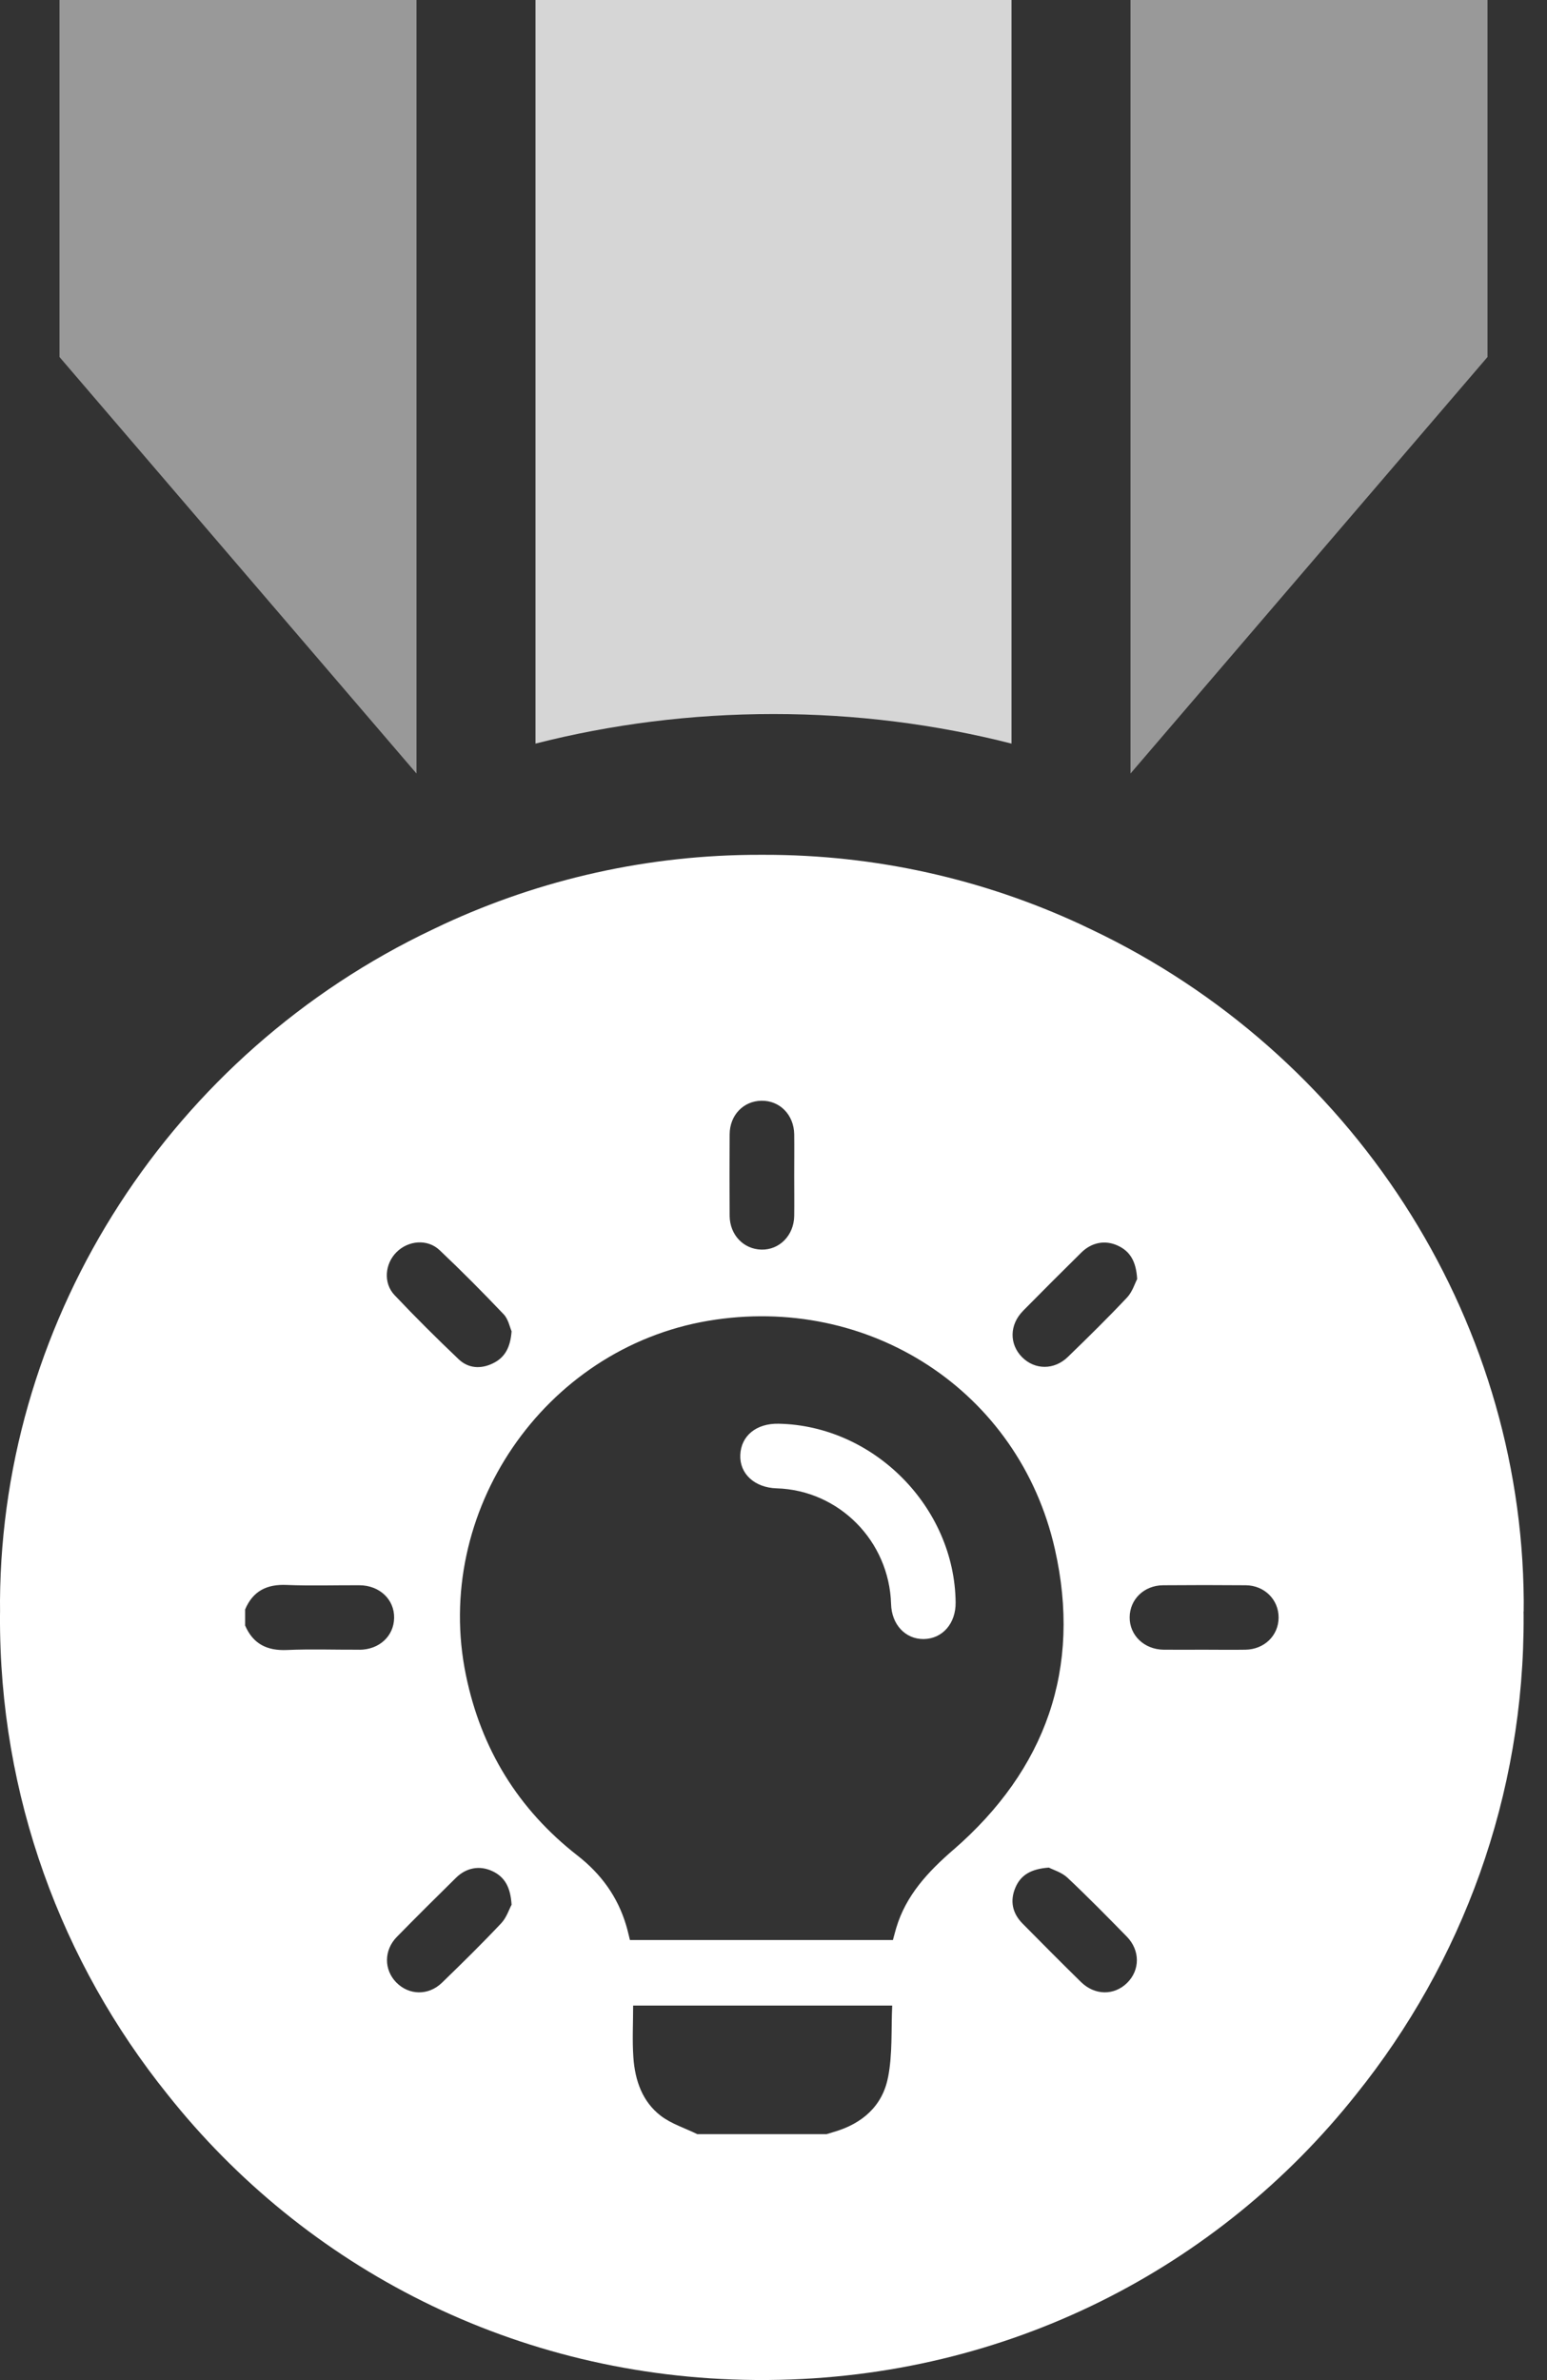
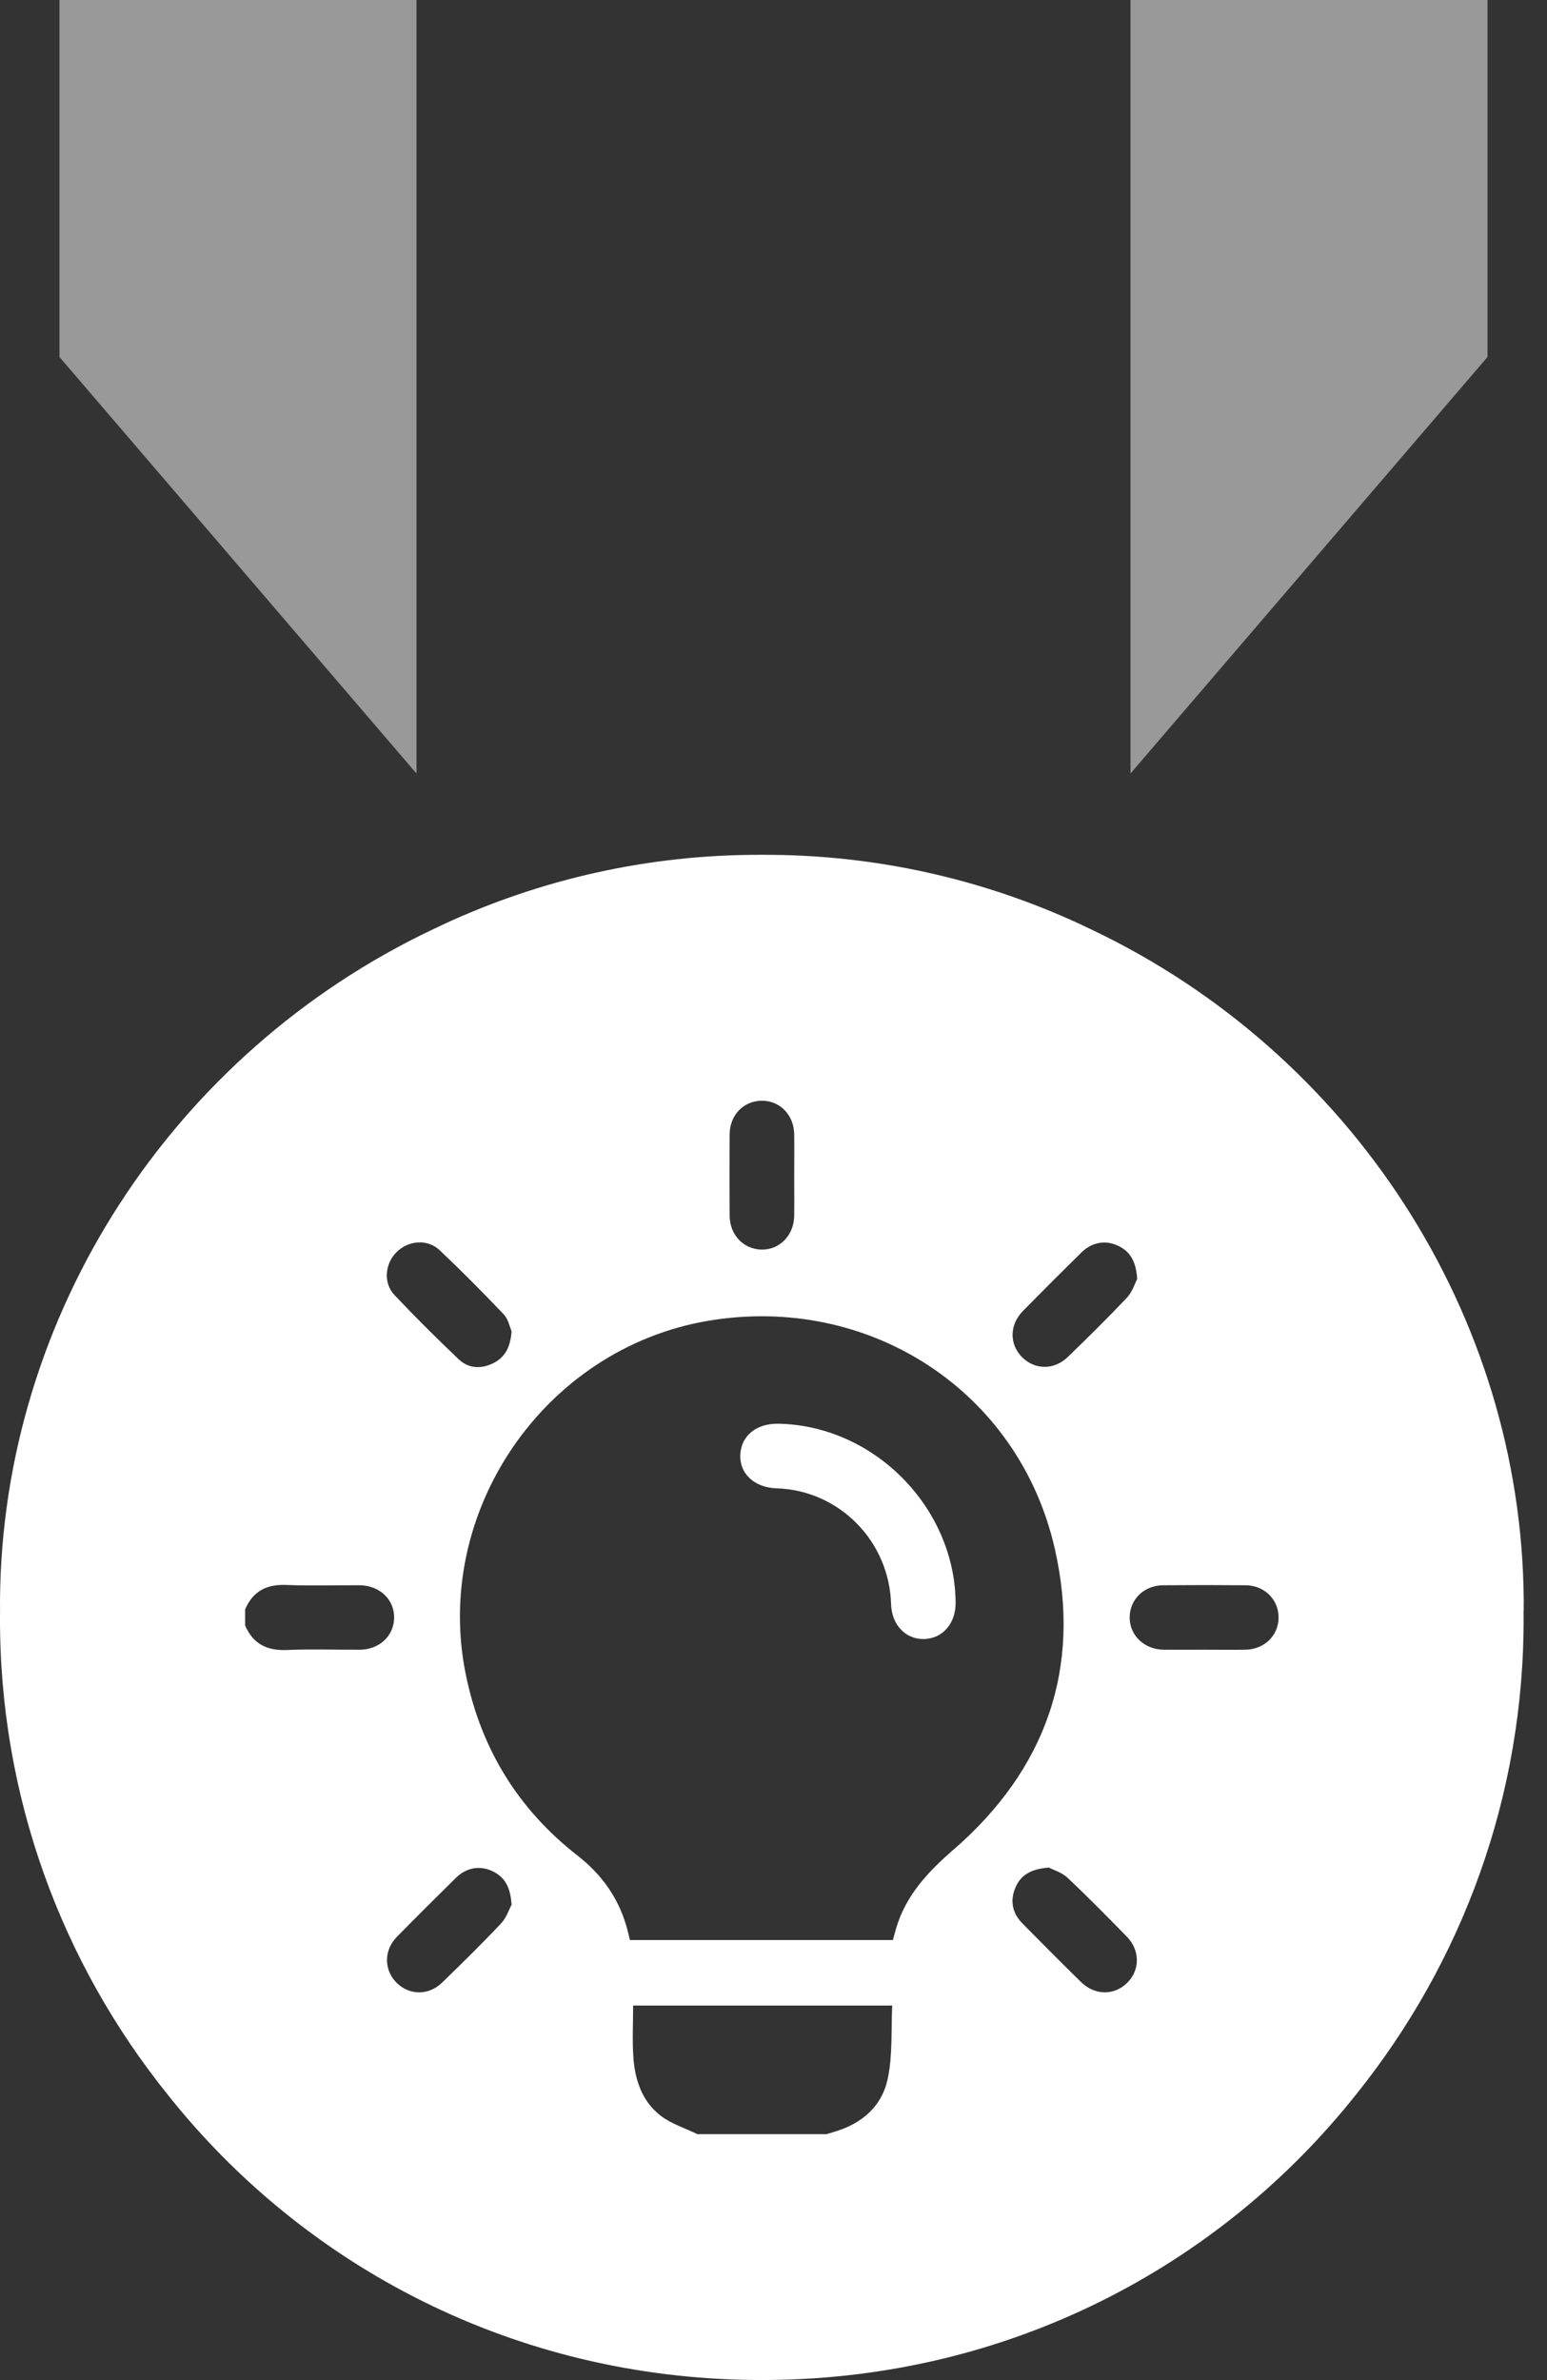
<svg xmlns="http://www.w3.org/2000/svg" width="26" height="40" viewBox="0 0 26 40" fill="none">
  <rect x="0" y="0" width="26" height="40" fill="#333333" stroke="none" />
  <g clip-path="url(#clip0_1654_24122)">
    <path d="M13.085 23.927C12.712 23.92 12.455 24.129 12.442 24.451C12.428 24.768 12.682 25.001 13.051 25.013C14.1 25.044 14.945 25.897 14.976 26.957C14.985 27.302 15.216 27.549 15.524 27.546C15.84 27.542 16.065 27.284 16.061 26.931C16.044 25.328 14.687 23.959 13.085 23.927Z" fill="white" />
    <path d="M25.608 27.083C25.608 27.022 25.609 26.96 25.609 26.899C25.575 22.088 22.707 17.695 18.342 15.621C18.312 15.607 18.282 15.593 18.253 15.579C18.221 15.563 18.189 15.549 18.157 15.533C16.531 14.78 14.724 14.361 12.823 14.366C12.82 14.366 12.816 14.366 12.813 14.366C12.811 14.366 12.809 14.366 12.806 14.366C12.805 14.366 12.802 14.366 12.8 14.366C12.797 14.366 12.793 14.366 12.79 14.366C10.889 14.361 9.082 14.78 7.456 15.533C7.424 15.548 7.392 15.563 7.36 15.579C7.33 15.593 7.3 15.607 7.271 15.621C2.902 17.695 0.034 22.088 5.12251e-06 26.899C5.12251e-06 26.961 5.12248e-06 27.022 0.001 27.083C0.001 27.104 5.12251e-06 27.124 5.12251e-06 27.145C-0.016 30.188 1.04 32.99 2.814 35.197C5.128 38.115 8.671 39.963 12.679 39.998C12.712 39.998 12.744 39.999 12.777 40C12.785 40 12.795 40 12.804 40C12.812 40 12.822 40 12.831 40C12.864 40 12.895 39.999 12.928 39.998C16.936 39.963 20.479 38.115 22.794 35.197C24.567 32.989 25.624 30.186 25.607 27.145C25.607 27.124 25.607 27.104 25.606 27.083H25.608ZM17.192 22.032C17.517 21.702 17.845 21.375 18.175 21.049C18.349 20.878 18.575 20.837 18.784 20.933C18.995 21.029 19.095 21.202 19.112 21.496C19.074 21.567 19.033 21.709 18.942 21.806C18.621 22.147 18.286 22.476 17.949 22.803C17.718 23.029 17.39 23.025 17.175 22.806C16.961 22.588 16.965 22.263 17.193 22.032L17.192 22.032ZM12.263 19.063C12.265 18.741 12.494 18.504 12.797 18.499C13.106 18.494 13.343 18.736 13.348 19.063C13.351 19.294 13.348 19.526 13.348 19.757C13.348 19.983 13.351 20.21 13.348 20.436C13.343 20.761 13.101 21.008 12.797 21.001C12.497 20.994 12.266 20.754 12.263 20.435C12.26 19.977 12.26 19.519 12.263 19.062V19.063ZM6.664 21.044C6.861 20.847 7.183 20.817 7.387 21.009C7.756 21.358 8.115 21.72 8.465 22.088C8.544 22.171 8.568 22.306 8.598 22.373C8.578 22.648 8.484 22.818 8.279 22.915C8.076 23.012 7.87 22.996 7.71 22.845C7.342 22.495 6.981 22.136 6.631 21.766C6.439 21.564 6.468 21.239 6.664 21.044ZM6.041 27.725C5.634 27.727 5.227 27.712 4.82 27.73C4.487 27.744 4.253 27.627 4.12 27.319V27.048C4.251 26.738 4.486 26.622 4.819 26.637C5.226 26.654 5.633 26.64 6.04 26.642C6.38 26.643 6.63 26.882 6.624 27.192C6.618 27.498 6.374 27.724 6.041 27.726V27.725ZM8.424 32.322C8.103 32.663 7.768 32.992 7.431 33.319C7.202 33.543 6.872 33.535 6.658 33.315C6.451 33.101 6.451 32.775 6.669 32.552C6.997 32.218 7.33 31.886 7.665 31.557C7.839 31.386 8.064 31.348 8.274 31.446C8.485 31.544 8.58 31.719 8.598 32.011C8.558 32.083 8.515 32.225 8.424 32.322ZM14.924 34.914C14.832 35.393 14.49 35.691 14.019 35.828C13.977 35.84 13.934 35.854 13.891 35.867H11.72C11.515 35.766 11.287 35.696 11.108 35.56C10.794 35.321 10.672 34.961 10.645 34.578C10.625 34.293 10.641 34.004 10.641 33.706H14.995C14.976 34.111 15.002 34.522 14.925 34.913L14.924 34.914ZM16.023 31.087C15.597 31.457 15.225 31.852 15.061 32.407C15.042 32.471 15.026 32.537 15.007 32.604H10.587C10.566 32.52 10.548 32.438 10.524 32.358C10.381 31.877 10.103 31.494 9.705 31.184C8.709 30.407 8.086 29.393 7.831 28.154C7.265 25.413 9.141 22.667 11.899 22.198C14.599 21.74 17.127 23.371 17.729 26.034C18.182 28.036 17.577 29.739 16.024 31.087H16.023ZM18.944 33.324C18.726 33.539 18.402 33.538 18.169 33.311C17.838 32.986 17.511 32.657 17.186 32.328C17.014 32.154 16.97 31.945 17.067 31.72C17.159 31.506 17.336 31.408 17.628 31.387C17.701 31.425 17.844 31.466 17.941 31.557C18.282 31.878 18.611 32.213 18.939 32.548C19.163 32.778 19.161 33.109 18.945 33.323L18.944 33.324ZM20.931 27.725C20.699 27.729 20.468 27.725 20.235 27.725C20.009 27.725 19.782 27.727 19.557 27.725C19.23 27.721 18.983 27.483 18.986 27.179C18.989 26.877 19.228 26.645 19.547 26.642C20.01 26.638 20.474 26.638 20.937 26.642C21.253 26.645 21.491 26.885 21.489 27.187C21.487 27.488 21.249 27.72 20.931 27.725Z" fill="white" />
    <path opacity="0.5" d="M1 0H7V13L1 6V0Z" fill="white" />
    <path opacity="0.5" d="M19 0H25V6L19 13V0Z" fill="white" />
-     <path opacity="0.8" fill-rule="evenodd" clip-rule="evenodd" d="M17 0H9V12.497C10.267 12.174 11.61 12 13 12C14.39 12 15.733 12.174 17 12.497V0Z" fill="white" />
  </g>
  <defs>
    <clipPath id="clip0_1654_24122">
      <rect width="26" height="40" fill="white" />
    </clipPath>
  </defs>
</svg>